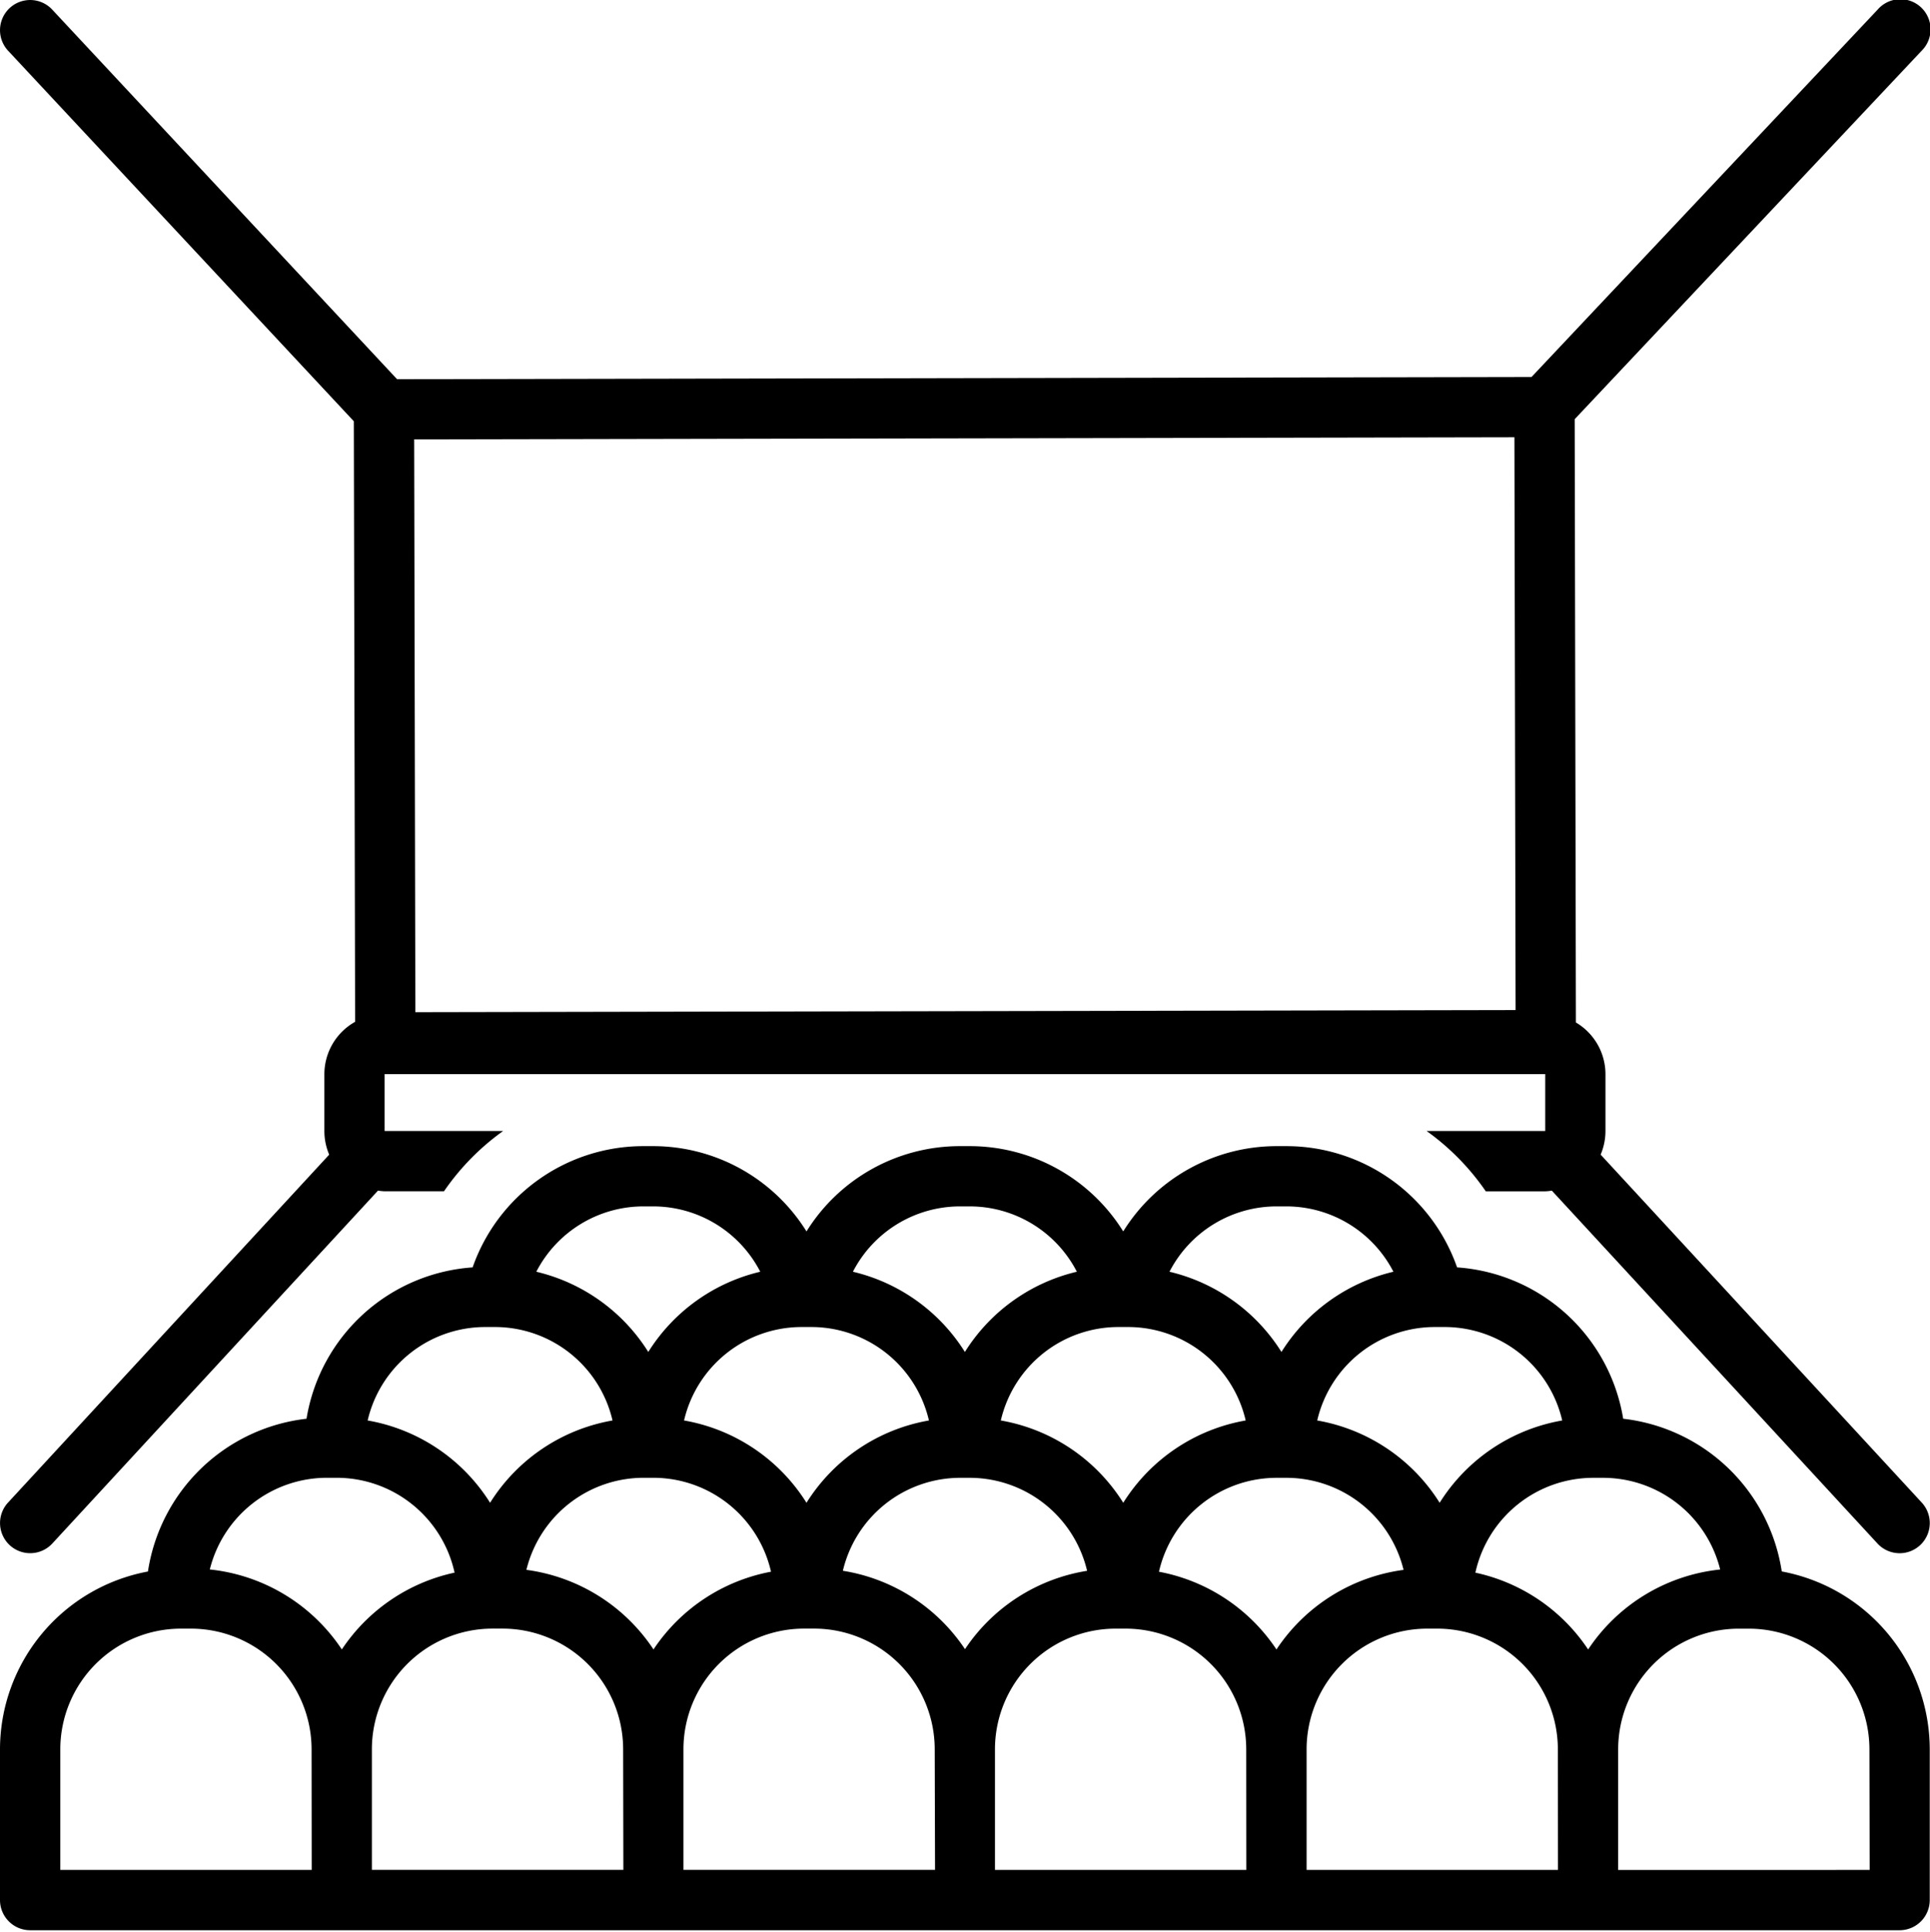
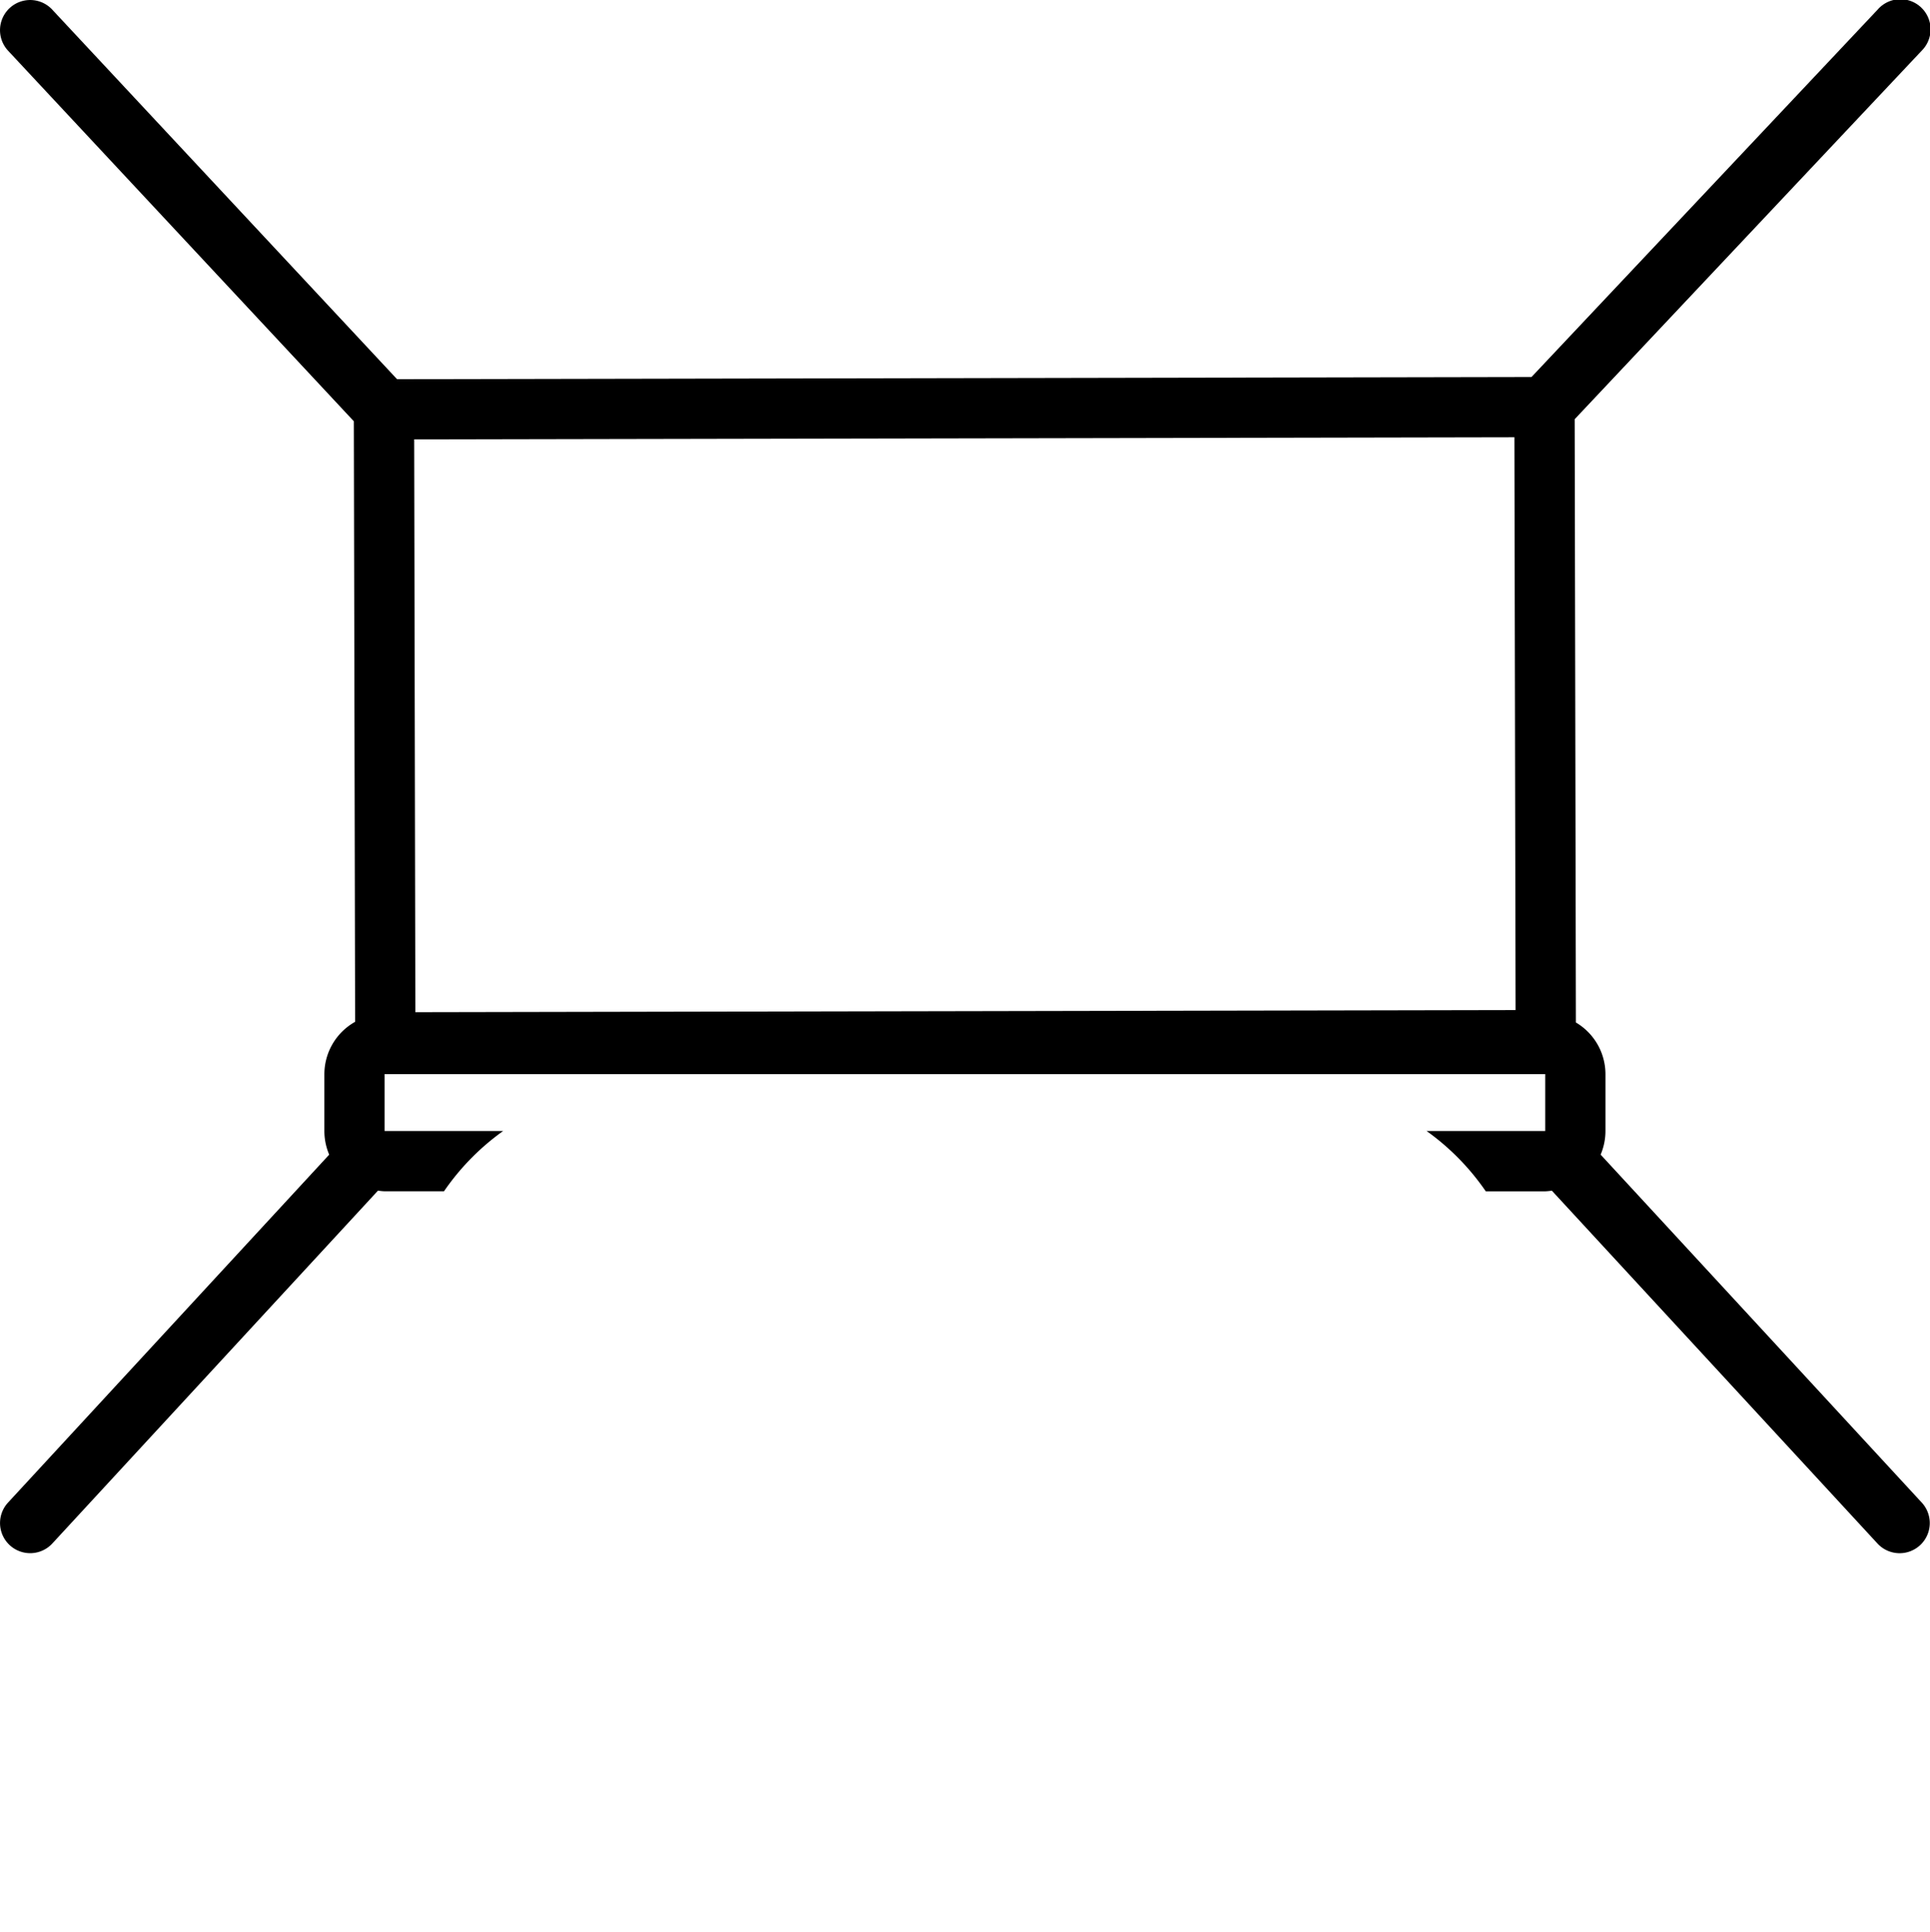
<svg xmlns="http://www.w3.org/2000/svg" width="60.327" height="60.372" viewBox="0 0 60.327 60.372">
  <g data-name="Gruppe 11493">
-     <path data-name="Pfad 15392" d="M55.694 49.11a5.661 5.661 0 0 0-4.957-4.774 5.656 5.656 0 0 0-5.192-4.73 5.656 5.656 0 0 0-5.331-3.789H39.9a5.65 5.65 0 0 0-4.791 2.665 5.65 5.65 0 0 0-4.791-2.665H30a5.65 5.65 0 0 0-4.791 2.665 5.65 5.65 0 0 0-4.791-2.665h-.314a5.656 5.656 0 0 0-5.331 3.789 5.656 5.656 0 0 0-5.192 4.73 5.661 5.661 0 0 0-4.957 4.774A5.661 5.661 0 0 0 0 54.665v4.712a.943.943 0 0 0 .942.943h58.435a.943.943 0 0 0 .942-.943v-4.712a5.661 5.661 0 0 0-4.625-5.557M44.847 41.47h.314a3.774 3.774 0 0 1 3.67 2.92A5.663 5.663 0 0 0 45 46.962a5.663 5.663 0 0 0-3.827-2.572 3.774 3.774 0 0 1 3.67-2.92m-4.948-3.77h.314a3.769 3.769 0 0 1 3.346 2.042 5.67 5.67 0 0 0-3.5 2.507 5.67 5.67 0 0 0-3.5-2.507 3.769 3.769 0 0 1 3.346-2.042m-4.948 3.77h.314a3.774 3.774 0 0 1 3.67 2.92 5.663 5.663 0 0 0-3.827 2.572 5.663 5.663 0 0 0-3.827-2.572 3.774 3.774 0 0 1 3.67-2.92M30 37.7h.314a3.769 3.769 0 0 1 3.346 2.042 5.67 5.67 0 0 0-3.5 2.507 5.67 5.67 0 0 0-3.5-2.507A3.769 3.769 0 0 1 30 37.7m-4.948 3.77h.314a3.774 3.774 0 0 1 3.67 2.92 5.663 5.663 0 0 0-3.827 2.572 5.663 5.663 0 0 0-3.827-2.572 3.774 3.774 0 0 1 3.67-2.92m-4.948-3.77h.314a3.769 3.769 0 0 1 3.346 2.042 5.67 5.67 0 0 0-3.5 2.507 5.67 5.67 0 0 0-3.5-2.507A3.769 3.769 0 0 1 20.11 37.7m-4.948 3.77h.314a3.774 3.774 0 0 1 3.67 2.92 5.663 5.663 0 0 0-3.827 2.572 5.663 5.663 0 0 0-3.827-2.572 3.774 3.774 0 0 1 3.67-2.92M9.743 58.435H1.885v-3.77a3.774 3.774 0 0 1 3.77-3.77h.314a3.774 3.774 0 0 1 3.77 3.77zm.942-6.889a5.656 5.656 0 0 0-4.127-2.5 3.774 3.774 0 0 1 3.656-2.865h.314a3.775 3.775 0 0 1 3.681 2.964 5.664 5.664 0 0 0-3.524 2.4m8.8 6.889h-7.861v-3.77a3.774 3.774 0 0 1 3.77-3.77h.314a3.774 3.774 0 0 1 3.77 3.77zm.942-6.889a5.662 5.662 0 0 0-3.973-2.487 3.774 3.774 0 0 1 3.659-2.877h.314a3.775 3.775 0 0 1 3.673 2.935 5.661 5.661 0 0 0-3.673 2.429m8.8 6.889h-7.864v-3.77a3.774 3.774 0 0 1 3.77-3.77h.314a3.774 3.774 0 0 1 3.77 3.77zm.942-6.889a5.66 5.66 0 0 0-3.823-2.458A3.774 3.774 0 0 1 30 46.182h.314a3.774 3.774 0 0 1 3.666 2.906 5.66 5.66 0 0 0-3.823 2.458m8.8 6.889H31.1v-3.77a3.774 3.774 0 0 1 3.77-3.77h.314a3.774 3.774 0 0 1 3.77 3.77zm.942-6.889a5.661 5.661 0 0 0-3.673-2.429 3.775 3.775 0 0 1 3.673-2.935h.314a3.774 3.774 0 0 1 3.659 2.877 5.662 5.662 0 0 0-3.973 2.487m8.8 6.889h-7.858v-3.77a3.774 3.774 0 0 1 3.77-3.77h.314a3.774 3.774 0 0 1 3.77 3.77zm.942-6.889a5.664 5.664 0 0 0-3.524-2.4 3.775 3.775 0 0 1 3.681-2.964h.314a3.774 3.774 0 0 1 3.656 2.865 5.656 5.656 0 0 0-4.127 2.5m8.8 6.889H50.58v-3.77a3.774 3.774 0 0 1 3.77-3.77h.314a3.774 3.774 0 0 1 3.77 3.77z" />
    <path data-name="Pfad 15393" d="m11.06 13.165.04 18.767a1.877 1.877 0 0 0-.961 1.634v1.778a1.878 1.878 0 0 0 .151.739L.251 46.956a.942.942 0 1 0 1.385 1.278l10.179-11.027a1.851 1.851 0 0 0 .207.021h1.856a7.6 7.6 0 0 1 1.85-1.885h-3.706v-1.777H48.3v1.778h-3.708a7.6 7.6 0 0 1 1.85 1.885H48.3a1.851 1.851 0 0 0 .207-.021l10.178 11.027a.942.942 0 1 0 1.385-1.278L50.032 36.082a1.877 1.877 0 0 0 .151-.739v-1.777a1.877 1.877 0 0 0-.924-1.613L49.221 13.1 60.063 1.589A.942.942 0 1 0 58.691.3l-10.82 11.482-35.46.068L1.632.3A.942.942 0 0 0 .254 1.586zm36.277.5.037 17.9-34.391.066-.037-17.9z" />
-     <path data-name="Rechteck 3805" transform="translate(.009 .054)" style="fill:none" d="M0 0h60.318v60.318H0z" />
  </g>
</svg>